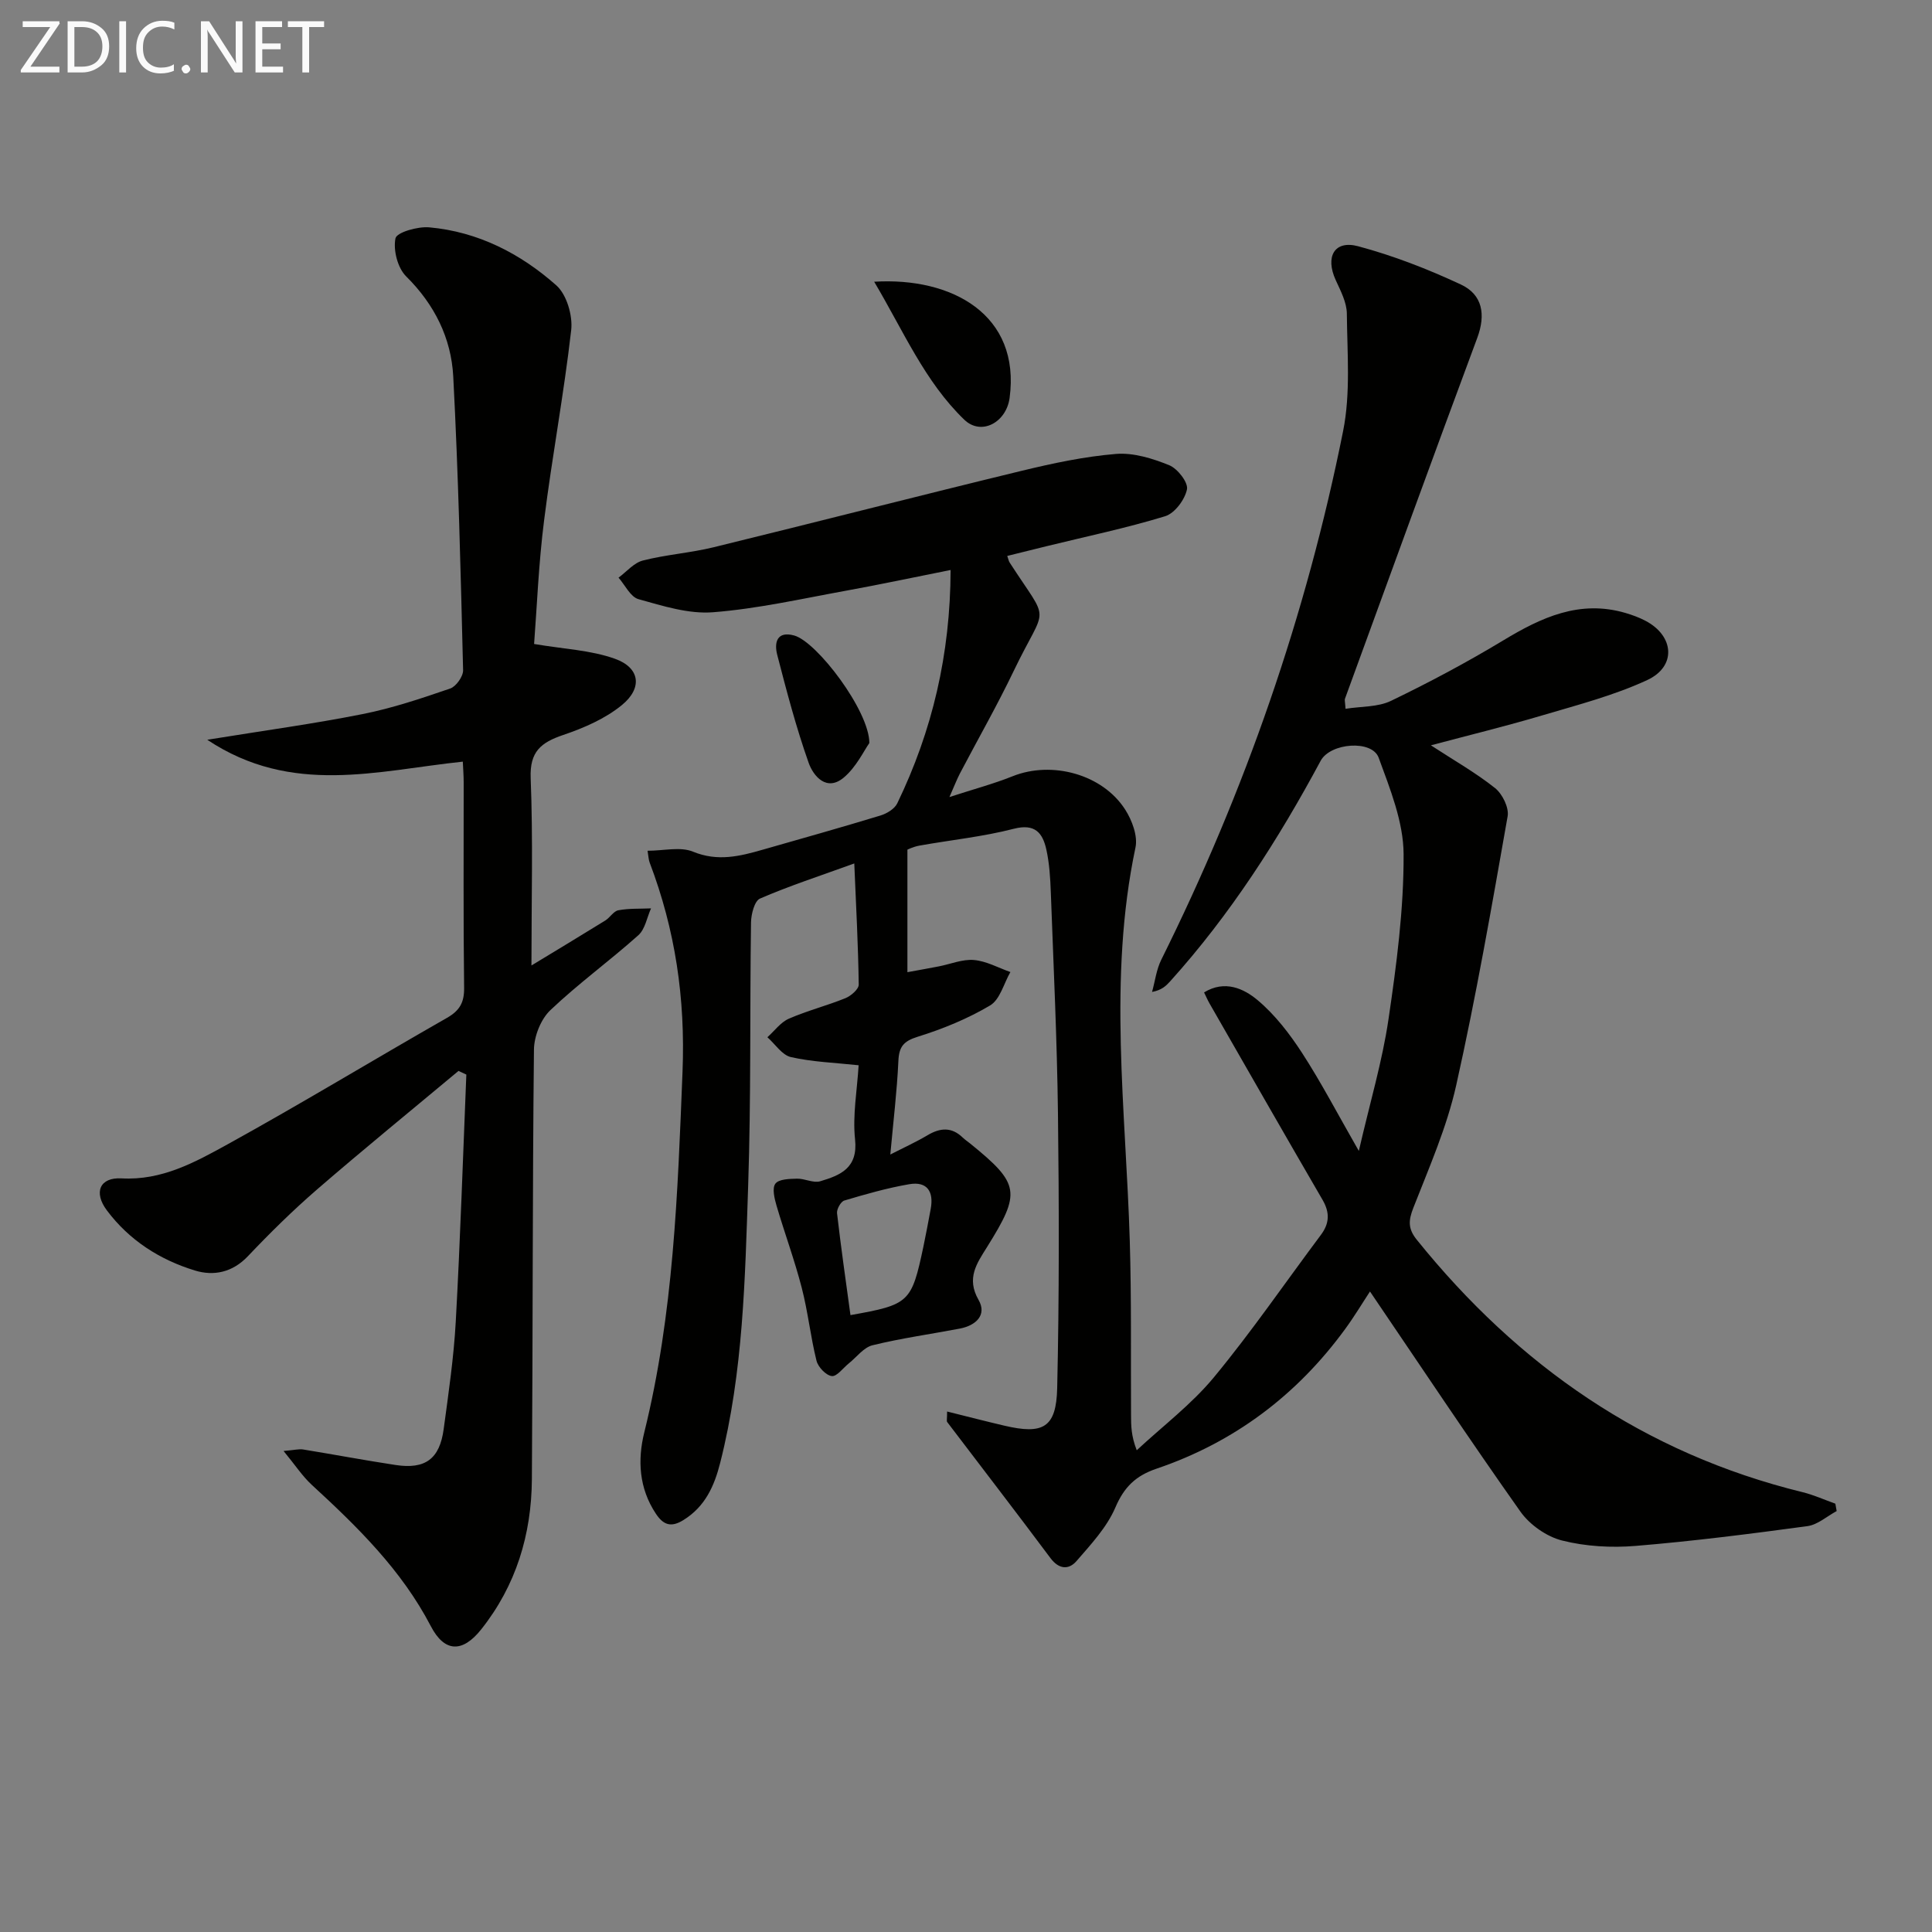
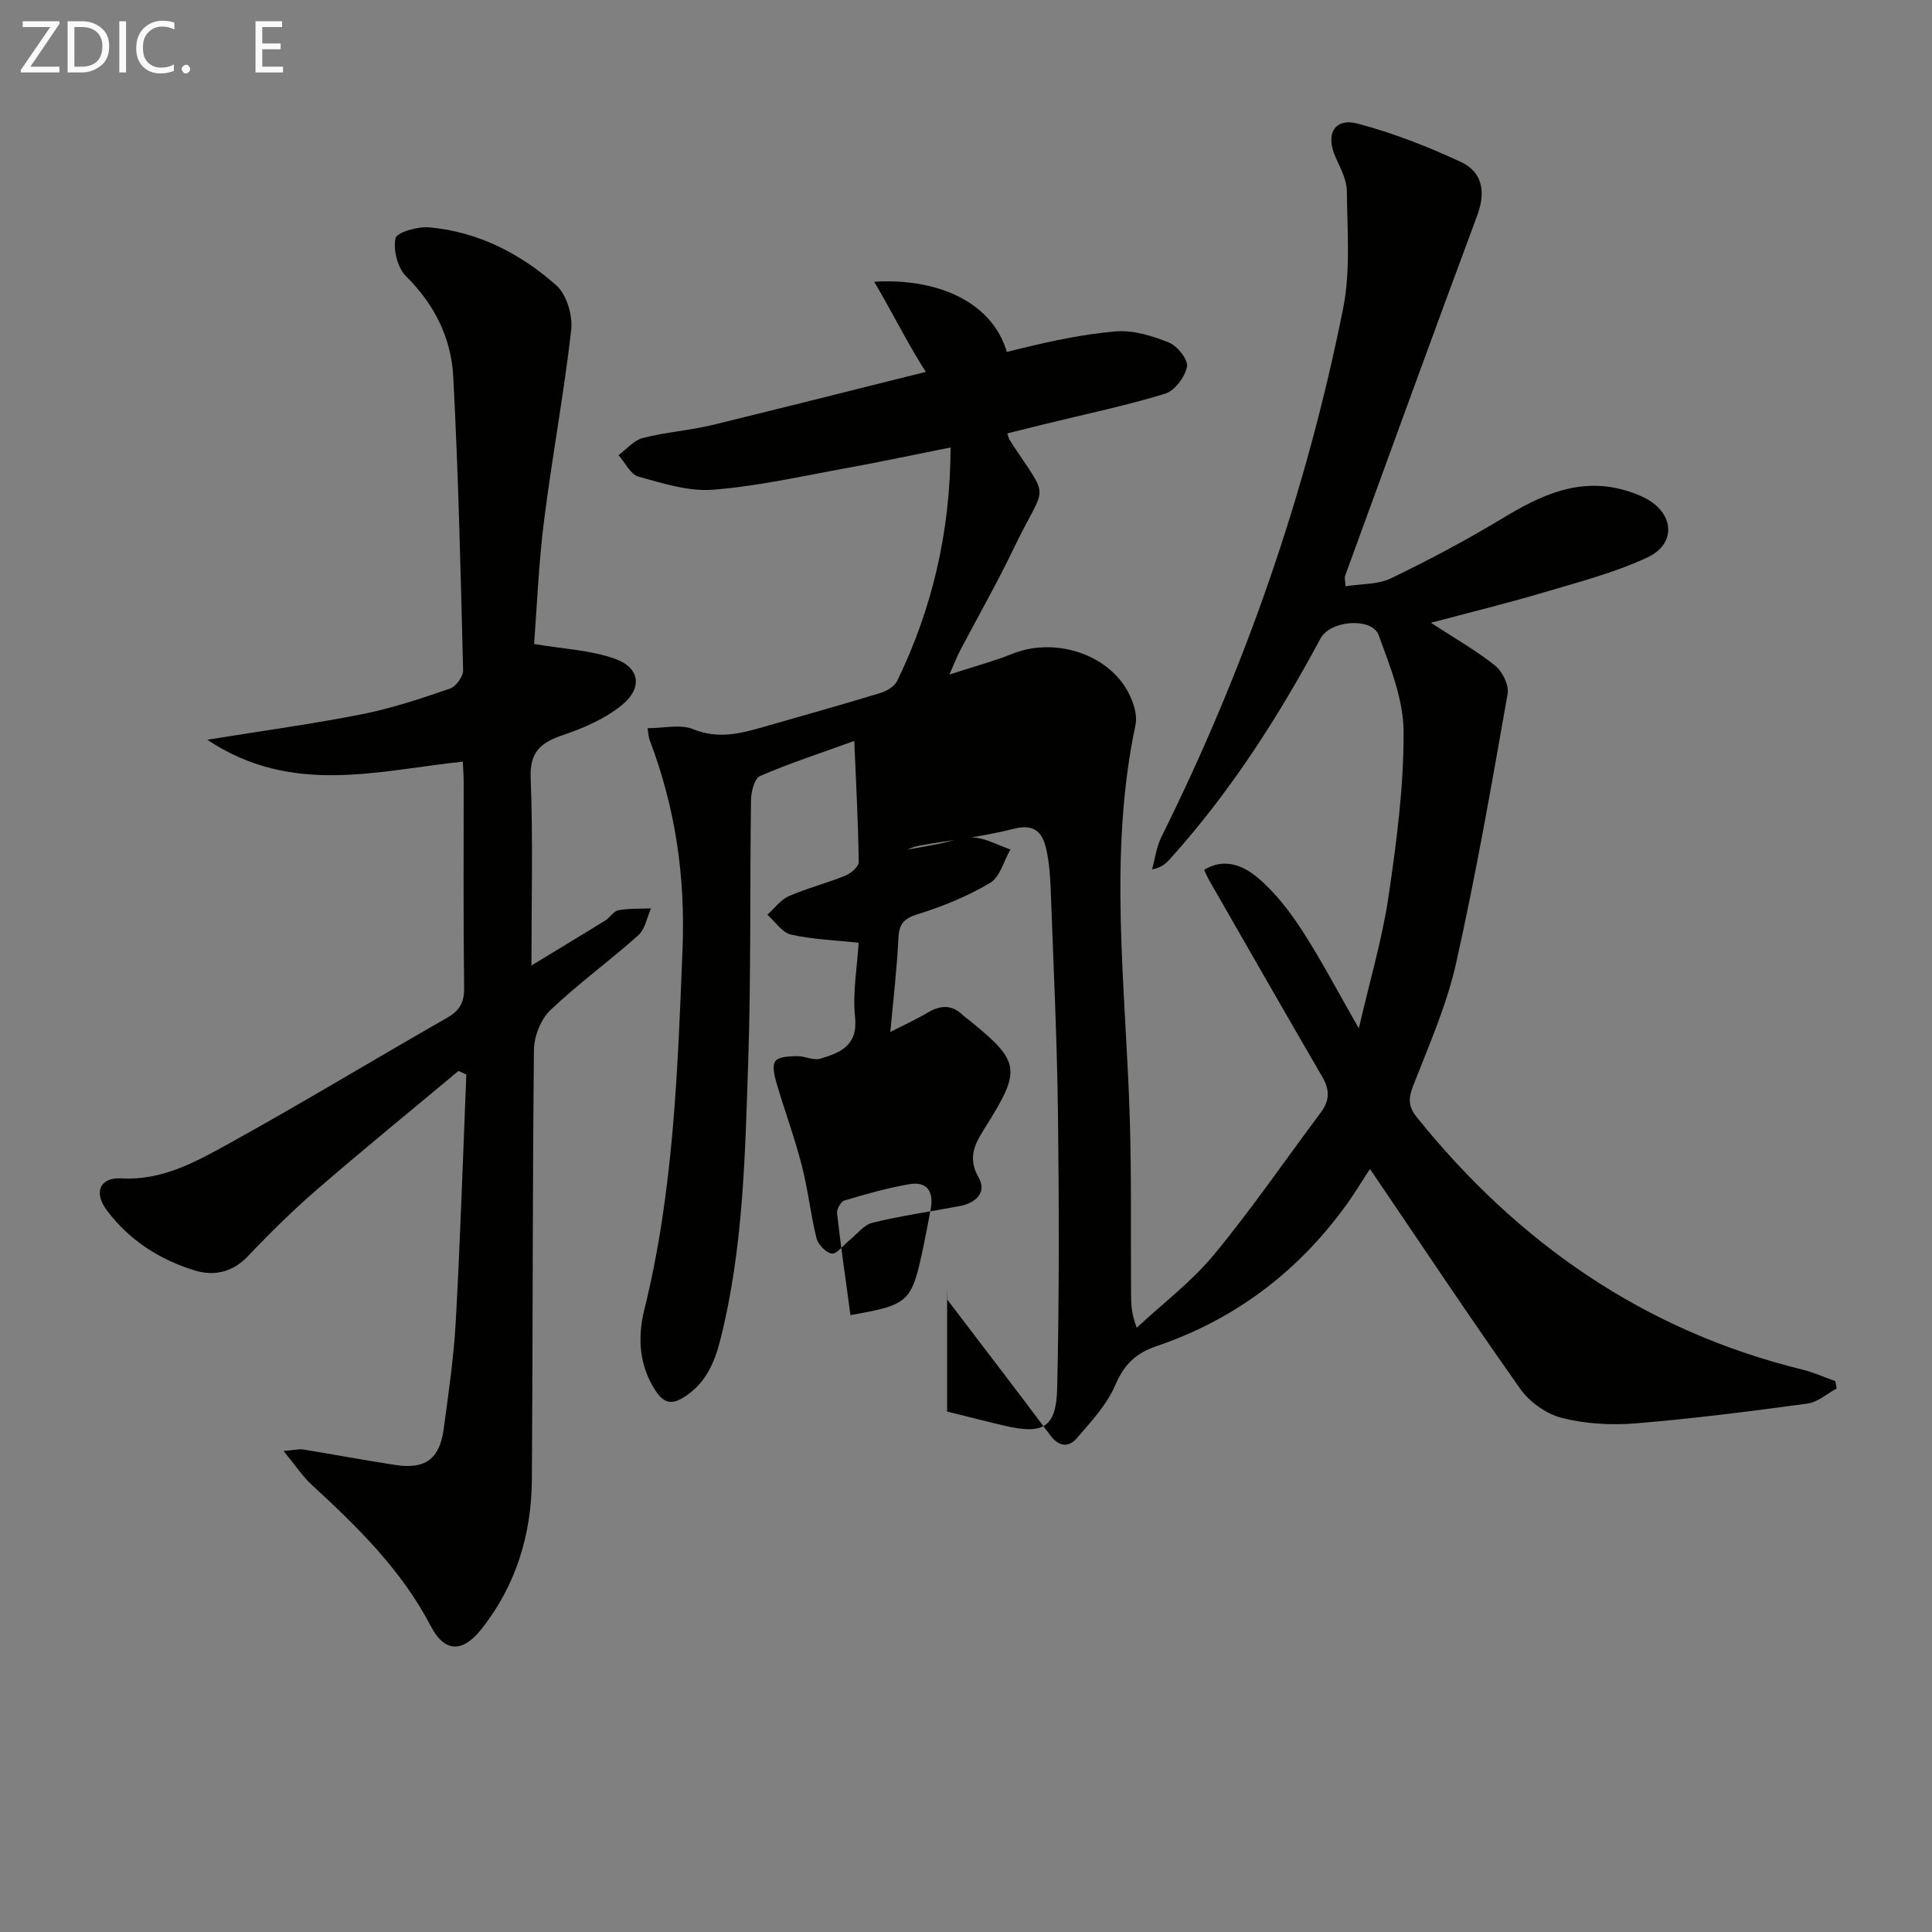
<svg xmlns="http://www.w3.org/2000/svg" enable-background="new 0 0 400 400" viewBox="0 0 400 400">
  <rect x="0" y="0" width="400" height="400" fill="#808080" stroke="none" />
-   <path d="m196.09 292.24c4.22 1.05 8.01 2.03 11.81 2.92 8.07 1.9 10.79.44 10.98-7.77.43-18.95.39-37.91.16-56.86-.19-15.26-.92-30.52-1.48-45.77-.11-2.98-.29-6-.93-8.89-.76-3.4-2.32-5.42-6.74-4.28-6.39 1.65-13.04 2.32-19.56 3.49-1.27.23-2.47.84-2.46.83v25.37c2.5-.46 4.5-.81 6.5-1.2 2.43-.47 4.91-1.53 7.28-1.32 2.57.22 5.03 1.61 7.54 2.49-1.36 2.37-2.15 5.69-4.19 6.91-4.65 2.76-9.8 4.87-14.98 6.48-2.95.92-3.89 2.05-4.02 5.04-.29 6.26-1.05 12.5-1.67 19.35 2.63-1.35 5.25-2.54 7.72-4 2.61-1.55 4.97-1.73 7.26.48.48.46 1.04.83 1.56 1.25 10.3 8.36 10.56 10.11 3.46 21.47-2.08 3.33-4.31 6.41-1.73 10.9 1.79 3.12-.55 5.31-3.88 5.94-6.03 1.15-12.12 1.99-18.07 3.45-1.84.45-3.29 2.46-4.92 3.76-1.18.95-2.47 2.75-3.52 2.62-1.2-.15-2.83-1.86-3.16-3.17-1.24-4.98-1.77-10.14-3.06-15.11-1.48-5.74-3.55-11.32-5.22-17.01-.43-1.48-.95-3.62-.23-4.55.72-.95 2.91-.99 4.46-1.03 1.61-.04 3.39.96 4.81.54 4.17-1.24 7.86-2.72 7.22-8.68-.53-5.01.43-10.18.74-15.34-4.92-.53-9.57-.68-14.02-1.69-1.84-.42-3.26-2.69-4.87-4.11 1.47-1.31 2.73-3.09 4.44-3.84 3.8-1.66 7.87-2.69 11.72-4.25 1.15-.47 2.76-1.86 2.75-2.81-.11-8.07-.54-16.14-.92-25.08-7.2 2.61-13.48 4.65-19.52 7.27-1.14.49-1.83 3.22-1.86 4.93-.26 18.16.02 36.33-.59 54.48-.65 19.25-1 38.58-5.8 57.44-1.22 4.81-3.12 9.04-7.6 11.82-2.59 1.61-4.18 1-5.72-1.33-3.48-5.24-3.81-11.08-2.39-16.81 6.08-24.56 6.92-49.57 7.92-74.7.6-15.17-1.5-29.34-6.81-43.3-.22-.58-.23-1.24-.43-2.43 3.36 0 6.79-.89 9.41.19 5.11 2.1 9.7.95 14.47-.42 8.13-2.32 16.26-4.61 24.35-7.07 1.31-.4 2.92-1.37 3.47-2.52 7.26-15.02 10.99-30.86 11.04-48.31-7.56 1.51-14.62 3.01-21.71 4.3-9.14 1.66-18.26 3.73-27.48 4.45-5.06.4-10.39-1.31-15.43-2.71-1.66-.46-2.77-2.91-4.13-4.45 1.67-1.23 3.18-3.08 5.04-3.55 4.81-1.23 9.84-1.57 14.66-2.75 21.27-5.2 42.47-10.66 63.75-15.82 6.43-1.56 12.98-2.96 19.56-3.5 3.61-.29 7.56.94 11.01 2.34 1.72.7 3.95 3.56 3.67 4.99-.43 2.13-2.53 4.96-4.52 5.57-8.08 2.47-16.39 4.2-24.61 6.22-2.68.66-5.36 1.33-8.08 2 .25.72.31 1.07.48 1.34 8.53 13.21 7.71 8.19.85 22.49-3.45 7.19-7.42 14.14-11.13 21.21-.65 1.25-1.15 2.58-2.17 4.88 5.03-1.64 9.15-2.73 13.09-4.31 8.12-3.25 18.63-.43 23.32 6.94 1.4 2.2 2.61 5.43 2.11 7.81-5.73 27.13-1.99 54.34-1.18 81.53.36 11.99.19 23.99.26 35.99.01 2.13 0 4.26 1.18 7.28 5.37-5 11.34-9.5 15.98-15.11 7.82-9.46 14.78-19.63 22.14-29.47 1.8-2.4 1.88-4.64.34-7.28-7.85-13.5-15.59-27.06-23.37-40.61-.41-.71-.73-1.47-1.15-2.32 4.28-2.63 8.22-.81 11.11 1.62 3.59 3.02 6.6 6.94 9.18 10.91 3.95 6.09 7.32 12.56 11.75 20.29 2.31-10.03 4.86-18.55 6.14-27.25 1.67-11.32 3.18-22.8 3.13-34.2-.03-6.68-2.8-13.5-5.16-19.96-1.37-3.77-10.01-3.09-12.01.63-8.77 16.32-18.7 31.84-31.15 45.65-.85.94-1.75 1.84-3.76 2.21.62-2.23.9-4.63 1.91-6.67 17.33-34.85 30.02-71.33 37.65-109.47 1.57-7.84.84-16.18.77-24.29-.02-2.33-1.29-4.73-2.31-6.96-2.2-4.82-.28-8.31 4.64-7 7.29 1.95 14.44 4.73 21.29 7.93 4.47 2.09 5.18 6.2 3.38 11.05-9.25 24.86-18.29 49.79-27.39 74.71-.1.27.02.61.12 2.08 3.23-.52 6.69-.33 9.42-1.65 7.9-3.81 15.67-7.95 23.18-12.48 7.92-4.79 15.86-8.5 25.37-5.71 1.42.42 2.85.94 4.15 1.63 5.94 3.13 6.43 9.44.34 12.26-6.86 3.18-14.32 5.12-21.62 7.28-7.53 2.24-15.17 4.1-23.17 6.23 4.81 3.14 9.3 5.68 13.28 8.85 1.52 1.21 2.92 4.05 2.61 5.84-3.28 18.62-6.52 37.26-10.65 55.7-1.94 8.69-5.61 17.02-8.87 25.36-1.03 2.63-1.14 4.33.72 6.63 20.99 26.06 47.09 44.22 79.87 52.25 2.32.57 4.53 1.58 6.78 2.38.09.51.18 1.02.27 1.53-2.01 1.08-3.93 2.83-6.05 3.12-11.81 1.6-23.65 3.11-35.53 4.09-5.05.42-10.38.12-15.26-1.11-3.22-.81-6.72-3.27-8.65-6.01-10.55-14.91-20.66-30.14-31.13-45.55-1.56 2.37-3.22 5.15-5.13 7.76-10 13.7-22.99 23.47-39.05 28.92-4.31 1.46-6.72 3.79-8.54 8.05-1.76 4.1-5.05 7.63-8.04 11.08-1.59 1.83-3.62 1.76-5.4-.62-7.05-9.45-14.25-18.78-21.38-28.17-.15-.21-.01-.63-.01-2.17zm-20.01-19.96c12.2-2.17 12.64-2.58 15.1-14.18.55-2.59 1.02-5.19 1.51-7.79.67-3.57-.7-5.78-4.45-5.13-4.54.78-9.02 2.06-13.44 3.38-.72.22-1.6 1.79-1.5 2.63.81 7.04 1.82 14.06 2.78 21.09z" fill="#010100" />
+   <path d="m196.09 292.24c4.22 1.05 8.01 2.03 11.81 2.92 8.07 1.9 10.79.44 10.98-7.77.43-18.95.39-37.91.16-56.86-.19-15.26-.92-30.52-1.48-45.77-.11-2.98-.29-6-.93-8.89-.76-3.4-2.32-5.42-6.74-4.28-6.39 1.65-13.04 2.32-19.56 3.49-1.27.23-2.47.84-2.46.83c2.5-.46 4.5-.81 6.5-1.2 2.43-.47 4.91-1.53 7.28-1.32 2.57.22 5.03 1.61 7.54 2.49-1.36 2.37-2.15 5.69-4.19 6.91-4.65 2.76-9.8 4.87-14.98 6.48-2.95.92-3.89 2.05-4.02 5.04-.29 6.26-1.05 12.5-1.67 19.35 2.63-1.35 5.25-2.54 7.72-4 2.61-1.55 4.97-1.73 7.26.48.48.46 1.04.83 1.56 1.25 10.3 8.36 10.56 10.11 3.46 21.47-2.08 3.33-4.31 6.41-1.73 10.9 1.79 3.12-.55 5.31-3.88 5.94-6.03 1.15-12.12 1.99-18.07 3.45-1.84.45-3.29 2.46-4.92 3.76-1.18.95-2.47 2.75-3.52 2.62-1.2-.15-2.83-1.86-3.16-3.17-1.24-4.98-1.77-10.14-3.06-15.11-1.48-5.74-3.55-11.32-5.22-17.01-.43-1.48-.95-3.62-.23-4.55.72-.95 2.91-.99 4.46-1.03 1.61-.04 3.39.96 4.81.54 4.17-1.24 7.86-2.72 7.22-8.68-.53-5.01.43-10.18.74-15.34-4.92-.53-9.57-.68-14.02-1.69-1.84-.42-3.26-2.69-4.87-4.11 1.47-1.31 2.73-3.09 4.44-3.84 3.8-1.66 7.87-2.69 11.72-4.25 1.15-.47 2.76-1.86 2.75-2.81-.11-8.07-.54-16.14-.92-25.08-7.2 2.61-13.48 4.65-19.52 7.27-1.14.49-1.83 3.22-1.86 4.93-.26 18.16.02 36.33-.59 54.48-.65 19.25-1 38.58-5.8 57.44-1.22 4.81-3.12 9.04-7.6 11.82-2.59 1.61-4.18 1-5.72-1.33-3.48-5.24-3.81-11.08-2.39-16.81 6.08-24.56 6.92-49.57 7.92-74.7.6-15.17-1.5-29.34-6.81-43.3-.22-.58-.23-1.24-.43-2.43 3.36 0 6.79-.89 9.41.19 5.11 2.1 9.7.95 14.47-.42 8.13-2.32 16.26-4.61 24.35-7.07 1.31-.4 2.92-1.37 3.47-2.52 7.26-15.02 10.99-30.86 11.04-48.31-7.56 1.51-14.62 3.01-21.71 4.3-9.14 1.66-18.26 3.73-27.48 4.45-5.06.4-10.39-1.31-15.43-2.71-1.66-.46-2.77-2.91-4.13-4.45 1.67-1.23 3.18-3.08 5.04-3.55 4.81-1.23 9.84-1.57 14.66-2.75 21.27-5.2 42.47-10.66 63.75-15.82 6.43-1.56 12.98-2.96 19.56-3.5 3.61-.29 7.56.94 11.01 2.34 1.72.7 3.95 3.56 3.67 4.99-.43 2.13-2.53 4.96-4.52 5.57-8.08 2.47-16.39 4.2-24.61 6.22-2.68.66-5.36 1.33-8.08 2 .25.72.31 1.07.48 1.34 8.53 13.21 7.71 8.19.85 22.49-3.45 7.19-7.42 14.14-11.13 21.21-.65 1.25-1.15 2.58-2.17 4.88 5.03-1.64 9.15-2.73 13.09-4.31 8.12-3.25 18.63-.43 23.32 6.94 1.4 2.2 2.61 5.43 2.11 7.81-5.73 27.13-1.99 54.34-1.18 81.53.36 11.99.19 23.99.26 35.99.01 2.13 0 4.26 1.18 7.28 5.37-5 11.34-9.5 15.98-15.11 7.82-9.46 14.78-19.63 22.14-29.47 1.8-2.4 1.88-4.64.34-7.28-7.85-13.5-15.59-27.06-23.37-40.61-.41-.71-.73-1.47-1.15-2.32 4.28-2.63 8.22-.81 11.11 1.62 3.59 3.02 6.6 6.94 9.18 10.91 3.95 6.09 7.32 12.56 11.75 20.29 2.31-10.03 4.86-18.55 6.14-27.25 1.67-11.32 3.18-22.8 3.13-34.2-.03-6.68-2.8-13.5-5.16-19.96-1.37-3.77-10.01-3.09-12.01.63-8.77 16.32-18.7 31.84-31.15 45.65-.85.94-1.75 1.84-3.76 2.21.62-2.23.9-4.63 1.91-6.67 17.33-34.85 30.02-71.33 37.65-109.47 1.57-7.84.84-16.18.77-24.29-.02-2.33-1.29-4.73-2.31-6.96-2.2-4.82-.28-8.31 4.64-7 7.29 1.95 14.44 4.73 21.29 7.93 4.47 2.09 5.18 6.2 3.38 11.05-9.25 24.86-18.29 49.79-27.39 74.71-.1.27.02.61.12 2.08 3.23-.52 6.69-.33 9.42-1.65 7.9-3.81 15.67-7.95 23.18-12.48 7.92-4.79 15.86-8.5 25.37-5.71 1.42.42 2.85.94 4.15 1.63 5.94 3.13 6.43 9.44.34 12.26-6.86 3.18-14.32 5.12-21.62 7.28-7.53 2.24-15.17 4.1-23.17 6.23 4.81 3.14 9.3 5.68 13.28 8.85 1.52 1.21 2.92 4.05 2.61 5.84-3.28 18.62-6.52 37.26-10.65 55.7-1.94 8.69-5.61 17.02-8.87 25.36-1.03 2.63-1.14 4.33.72 6.63 20.99 26.06 47.09 44.22 79.87 52.25 2.32.57 4.53 1.58 6.78 2.38.09.51.18 1.02.27 1.53-2.01 1.08-3.93 2.83-6.05 3.12-11.81 1.6-23.65 3.11-35.53 4.09-5.05.42-10.38.12-15.26-1.11-3.22-.81-6.72-3.27-8.65-6.01-10.55-14.91-20.66-30.14-31.13-45.55-1.56 2.37-3.22 5.15-5.13 7.76-10 13.7-22.99 23.47-39.05 28.92-4.31 1.46-6.72 3.79-8.54 8.05-1.76 4.1-5.05 7.63-8.04 11.08-1.59 1.83-3.62 1.76-5.4-.62-7.05-9.45-14.25-18.78-21.38-28.17-.15-.21-.01-.63-.01-2.17zm-20.01-19.96c12.2-2.17 12.64-2.58 15.1-14.18.55-2.59 1.02-5.19 1.51-7.79.67-3.57-.7-5.78-4.45-5.13-4.54.78-9.02 2.06-13.44 3.38-.72.22-1.6 1.79-1.5 2.63.81 7.04 1.82 14.06 2.78 21.09z" fill="#010100" />
  <path d="m110.58 133.33c6.09 1.04 11.69 1.26 16.73 3.06 5.18 1.84 5.79 6.04 1.43 9.6-3.45 2.82-7.86 4.73-12.14 6.18-4.59 1.56-6.95 3.43-6.73 8.93.5 12.61.16 25.25.16 38.79 5.01-3.04 10.17-6.14 15.29-9.31.98-.61 1.71-1.94 2.71-2.12 2.2-.41 4.5-.29 6.76-.39-.85 1.89-1.22 4.31-2.64 5.57-5.94 5.31-12.44 10.02-18.2 15.5-1.98 1.88-3.37 5.39-3.4 8.17-.32 29.65-.22 59.3-.43 88.96-.08 11.42-3.27 21.98-10.48 31.06-3.86 4.87-7.59 4.84-10.45-.66-6.06-11.63-15.16-20.53-24.62-29.23-1.97-1.81-3.46-4.12-5.86-7.03 2.27-.19 3.19-.45 4.06-.31 6.38 1.04 12.73 2.24 19.12 3.21 6.16.94 9.14-1.25 9.97-7.44 1-7.4 2.09-14.81 2.5-22.25.94-17.04 1.49-34.09 2.19-51.14-.54-.25-1.08-.51-1.62-.76-9.76 8.15-19.63 16.19-29.25 24.51-5.03 4.35-9.79 9.04-14.37 13.87-3.19 3.35-7.05 4.13-10.94 2.95-7.27-2.22-13.6-6.25-18.24-12.45-2.8-3.73-1.49-6.88 3.03-6.63 8.35.47 15.24-3.35 21.99-7.07 15.28-8.43 30.21-17.5 45.37-26.15 2.64-1.51 3.61-3.17 3.57-6.24-.18-14.16-.08-28.32-.09-42.48 0-1.47-.12-2.95-.18-4.34-17.67 1.85-35.39 7.14-52.91-4.53 11.77-1.91 22.04-3.3 32.18-5.32 6.15-1.22 12.17-3.25 18.12-5.29 1.22-.42 2.7-2.51 2.67-3.79-.5-20.28-.98-40.56-2.04-60.81-.42-7.96-3.88-14.92-9.76-20.74-1.76-1.74-2.7-5.45-2.2-7.87.26-1.24 4.62-2.49 7-2.27 10.09.91 18.88 5.42 26.31 12.02 2.14 1.91 3.41 6.25 3.07 9.25-1.5 13.17-3.96 26.23-5.61 39.39-1.14 8.96-1.49 18.05-2.07 25.6z" fill="#010100" />
  <path d="m180.99 58.33c16.11-.99 30.34 6.82 28.04 24.05-.68 5.08-5.86 7.9-9.38 4.52-8.17-7.87-12.56-18.29-18.66-28.57z" fill="#010100" />
-   <path d="m179.99 153.84c-1.12 1.57-2.7 4.97-5.3 7.15-3.53 2.96-6.28-.26-7.28-3.09-2.58-7.3-4.56-14.84-6.5-22.35-.63-2.45-.11-4.97 3.51-3.98 4.72 1.3 15.58 15.62 15.57 22.27z" fill="#010100" />
  <g fill="#fafafa">
    <path d="m12.4 4.8-6.1 9h6v1.2h-8v-.5l6.1-8.9h-5.7v-1.2h7.6v.4z" />
    <path d="m14 15v-10.6h3c1.6 0 2.9.5 4 1.4s1.6 2.2 1.6 3.8-.5 3-1.6 3.9-2.4 1.5-4 1.5zm1.4-9.4v8.2h1.6c1.3 0 2.4-.4 3.1-1.1s1.1-1.8 1.1-3.1-.4-2.3-1.2-3-1.8-1-3.1-1z" />
    <path d="m26.1 4.4v10.6h-1.4v-10.6z" />
    <path d="m36.1 14.6c-.8.4-1.8.6-2.9.6-1.5 0-2.7-.5-3.6-1.4s-1.4-2.2-1.4-3.8c0-1.7.5-3.1 1.5-4.1s2.3-1.6 3.9-1.6c1 0 1.8.1 2.5.4v1.4c-.8-.4-1.6-.6-2.5-.6-1.2 0-2.1.4-2.9 1.2s-1.1 1.8-1.1 3.2c0 1.3.3 2.3 1 3s1.6 1.1 2.7 1.1c1 0 2-.2 2.7-.7v1.3z" />
    <path d="m37.6 14.3c0-.2.1-.5.3-.6s.4-.3.6-.3c.3 0 .5.1.6.3s.3.4.3.6-.1.4-.3.6-.4.3-.6.3c-.3 0-.5-.1-.6-.3s-.3-.4-.3-.6z" />
-     <path d="m50.2 15h-1.6l-5.3-8.2c-.2-.2-.3-.5-.4-.7 0 .2.1.7.1 1.5v7.4h-1.4v-10.6h1.7l5.2 8.1c.2.4.4.6.4.7 0-.3-.1-.8-.1-1.5v-7.3h1.4z" />
    <path d="m58.6 15h-5.7v-10.6h5.5v1.2h-4.1v3.4h3.8v1.2h-3.8v3.6h4.3z" />
-     <path d="m67.1 5.6h-3.1v9.4h-1.4v-9.4h-3v-1.2h7.5z" />
  </g>
</svg>